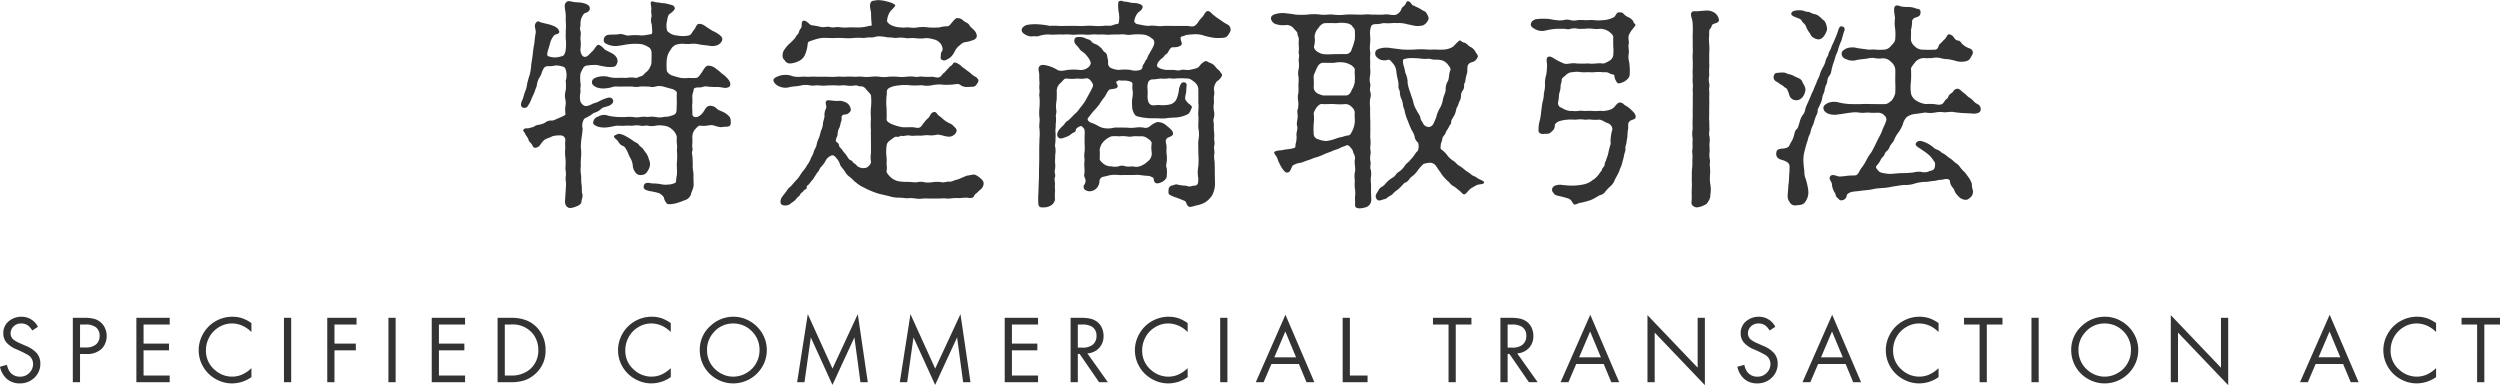
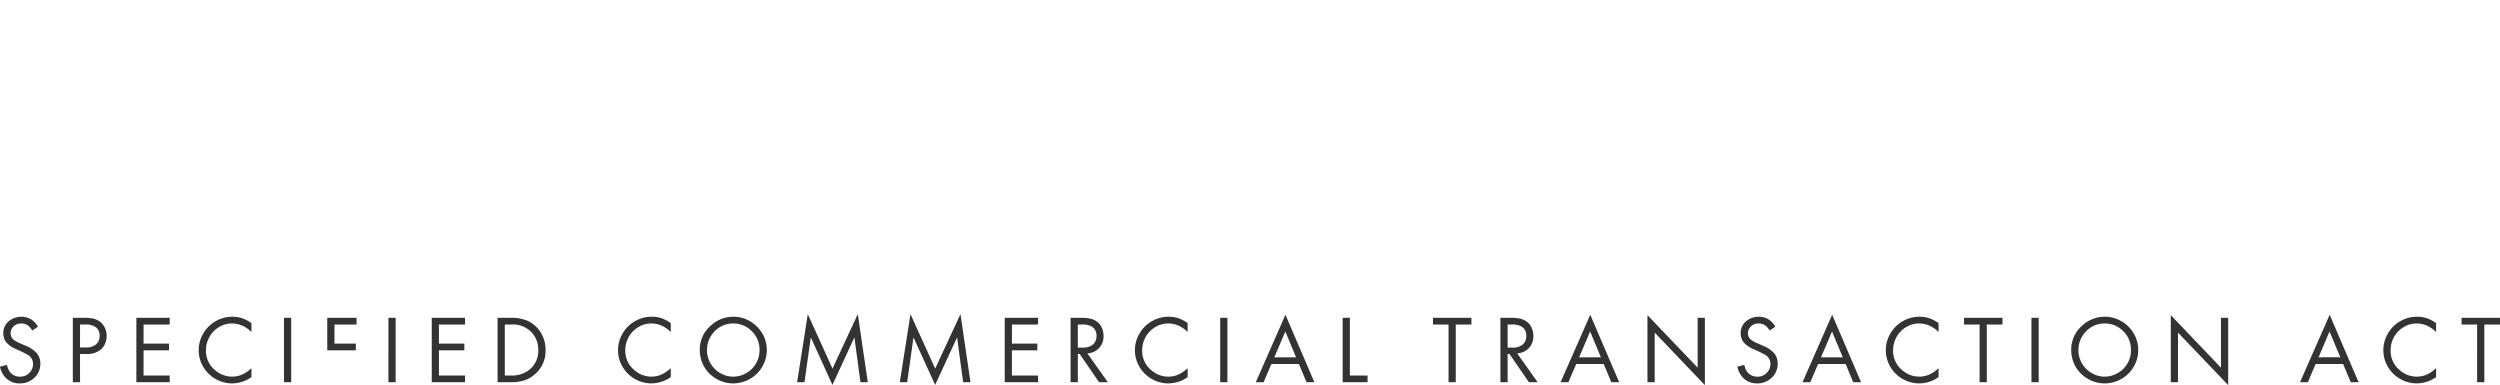
<svg xmlns="http://www.w3.org/2000/svg" width="517.52" height="79.727" viewBox="0 0 517.52 79.727">
  <defs>
    <style>.a{fill:#333;}</style>
  </defs>
  <g transform="translate(-348.602 -199.465)">
-     <path class="a" d="M-146.855-34.408c-.368,0-.828-.46-1.1-.23-.874.736-.184,1.472-.276,2.3a19.616,19.616,0,0,0-.276,2.162,18.347,18.347,0,0,0-.322,2.162c-.092.828-.184,1.334-.322,2.162a11.616,11.616,0,0,1-.322,2.208,15.879,15.879,0,0,0-.552,1.978,5.01,5.01,0,0,1-.414,1.518c-.138.322-.414,1.472-.552,1.7-.552,1.1-.23,1.61.322,1.656a.836.836,0,0,0,.874-.506,5.372,5.372,0,0,0,.644-1.242c.184-.506.552-1.15.736-1.7a6.2,6.2,0,0,1,.368-.966,5.958,5.958,0,0,1,.368-1.472c.092-.23.368-.552.6-1.1a5.689,5.689,0,0,1,.552-1.288,1.188,1.188,0,0,1,.782-.368,4.614,4.614,0,0,0,1.564-.138,4.792,4.792,0,0,1,1.518.23c.552.092.644.6.736,1.012a3.984,3.984,0,0,1-.092,1.932,9.406,9.406,0,0,1,0,1.978,3.8,3.8,0,0,0-.046,2.024,3.119,3.119,0,0,1,0,1.15,5.465,5.465,0,0,0,0,1.748c.046.276-1.1.69-1.426.828-.276.092-1.058.552-1.426.506a2.03,2.03,0,0,0-1.426.46,3.174,3.174,0,0,1-1.058.368c-.46.138-.644.046-1.1.368-.322.23-.552.184-1.1.368-.414.138-.828-.138-1.2.368-.138.23.184.322.414.874.138.322.6.782.69,1.242.046.322.6.644.782,1.1.184.414.368.552.782.46a1.375,1.375,0,0,0,.782-.506,5.1,5.1,0,0,1,.874-1.058c.414-.368,1.15-.46,1.656-.782a5.385,5.385,0,0,1,1.794-.184.936.936,0,0,1,.92,1.058,7.368,7.368,0,0,0,0,1.426,9.432,9.432,0,0,0,0,1.978,9.787,9.787,0,0,1,.046,1.978c-.092.644.184,1.242.046,2.07-.092.6.092,1.1.046,1.932l-.138,2.254c-.046.828-.276,1.7.552,2.208.414.276,1.242,0,1.794-.23s1.012-.506,1.012-1.1c0-.322.368-.966.138-1.564-.138-.414,0-1.1-.138-1.886-.092-.552-.046-1.2-.092-1.886a6.369,6.369,0,0,1-.046-1.932,12.254,12.254,0,0,1,.046-1.886,8.755,8.755,0,0,0-.046-1.886,12.914,12.914,0,0,1,.138-1.978,16.882,16.882,0,0,0,.23-1.978,2.567,2.567,0,0,1,.276-1.932c.138-.23.644-.368,1.15-.69.552-.322.736-.6,1.15-.69a3.349,3.349,0,0,0,1.288-.782c.276-.322,1.058-.414,1.38-.552.736-.23,1.288-.782,1.012-1.334-.322-.644-1.058-.414-1.426-.276a7.553,7.553,0,0,0-1.472.644c-.506.276-1.1.368-1.334.506-.506.276-1.288.6-1.7.368a1.684,1.684,0,0,1-.782-.874,3.937,3.937,0,0,1,0-1.794c.046-.6-.046-.552,0-1.058a2.429,2.429,0,0,0,0-1.012,8.332,8.332,0,0,1,0-1.886,7.485,7.485,0,0,1,.506-1.058,1.074,1.074,0,0,1,1.012-.644,9.632,9.632,0,0,1,1.932-.092,16.776,16.776,0,0,0,2.254.414,8.874,8.874,0,0,0,1.15-.046c.46-.092.552-.276.782-.828a1.38,1.38,0,0,0-.138-1.058,2.343,2.343,0,0,0-.828-.828c-.552-.322-1.518-.736-1.7-.92a3.267,3.267,0,0,0-1.058-.874c-.506-.23-.874.69-1.334,1.2-.644.552-.92,1.058-1.472,1.242-.828.184-1.15-1.012-1.1-1.656a7.421,7.421,0,0,0,0-2.024c-.046-.276.184-1.242,0-1.656-.23-.69.092-.966,0-1.61a3.26,3.26,0,0,1,.736-1.978c.184-.184,1.288-.276,1.2-1.2-.092-.46-.368-.644-.92-.874a5.39,5.39,0,0,0-1.656-.276,7.511,7.511,0,0,1-1.518-.23.849.849,0,0,0-.92.368c-.368.414-.046,1.518,0,2.116.092.69,0,1.058.046,1.794a11.02,11.02,0,0,1,0,1.748c0,.414-.046,1.426,0,1.794a9.922,9.922,0,0,1,0,2.024,2.832,2.832,0,0,1-.276,1.1c-.184.46-.736.46-.966.552a3.867,3.867,0,0,1-2.438-.138c-.23-.092-.23-.506.092-1.518.092-.322.23-.69.368-1.288a4,4,0,0,1,.874-1.564c.23-.184.874-.092,1.012-.644a1.541,1.541,0,0,0-.69-.966,5.3,5.3,0,0,0-1.334-.552Zm21.712,30.82a3.612,3.612,0,0,0,.552-1.2,2.453,2.453,0,0,0-.184-1.288,6,6,0,0,0-.46-1.15c-.184-.276-.552-.69-.736-1.012s-.644-.506-.92-.92c-.322-.46-.69-.414-1.242-.874a11.9,11.9,0,0,0-1.426-.874,3.633,3.633,0,0,0-1.38-.506c-.184-.046-.46.092-.92.322-.138.046-.184.138-.184.184,0,.368.69.69.966,1.2a1.631,1.631,0,0,0,.874.782c.368.138.506.368.736.782.322.552.46,1.058.782,1.656a3.731,3.731,0,0,1,.552,1.748,2.668,2.668,0,0,0,.552,1.334,1.314,1.314,0,0,0,1.288.506A1.37,1.37,0,0,0-125.143-3.588ZM-112.4-29.67a3.055,3.055,0,0,0,1.61-.046,1.8,1.8,0,0,0,1.1-.92c.276-.69-.184-.966-.46-1.242a6.649,6.649,0,0,0-1.518-.874c-.46-.322-1.1-.69-1.472-.966a2.067,2.067,0,0,0-1.15-.46c-.69-.046-.69.644-1.15,1.2-.46.506-.506,1.012-1.1,1.2a6.209,6.209,0,0,1-2.438,0,2.878,2.878,0,0,1-1.38-.414c-.276-.23-.69-.368-.736-.828a4.39,4.39,0,0,1,0-1.564c.138-.46.138-1.334.6-1.656.552-.368,1.058-.874,1.058-1.15a.775.775,0,0,0-.644-.69,13.366,13.366,0,0,0-1.472-.368c-.644,0-1.242-.184-1.656-.184-.368,0-.966-.368-1.15-.092-.184.322.138,1.15.046,1.564-.092.6.138,1.242.046,1.518a2.5,2.5,0,0,0,.046,1.564,10.565,10.565,0,0,1,.092,1.748c0,.322-.414.322-.782.368a7.788,7.788,0,0,1-1.472.184,11.193,11.193,0,0,0-2.484,0c-.644.138-1.288-.414-2.116-.276-.506.138-1.472.046-2.162.138a1.075,1.075,0,0,0-1.012,1.058c0,.506.184.69,1.012,1.012a4.062,4.062,0,0,0,2.162.184c.828-.092,1.518-.276,2.116-.322a11.193,11.193,0,0,1,2.484,0,4.133,4.133,0,0,1,1.38.552,1.244,1.244,0,0,1,.736,1.1c.046.414,0,1.656,0,2.024a1.955,1.955,0,0,1-.322,1.1,2.377,2.377,0,0,1-.828,1.058c-.322.23-.506.69-1.058.828s-.828.414-1.058.322a5.2,5.2,0,0,0-1.886,0c-.644,0-1.518-.046-1.886,0a6.367,6.367,0,0,1-2.116-.276,5.011,5.011,0,0,0-2.162.138c-.782.276-1.012.6-1.012,1.058,0,.414.368.782,1.012,1.058a4.3,4.3,0,0,0,2.162.138c.828-.046,1.2-.414,2.116-.322.46.046.828,0,1.518,0h1.564a3.573,3.573,0,0,0,1.564,0c.506-.046,1.012,0,1.564,0,.644,0,.966.23,1.656,0a3.181,3.181,0,0,1,1.61,0c.6.184,1.15.322,1.84.506.46.138,1.1.506.966,1.012-.046.46,0,1.38,0,1.794l-.046,1.288c0,.552-.046.92-.46,1.2a6.1,6.1,0,0,1-1.1.368c-.414.138-.828.046-1.15.138a3.8,3.8,0,0,1-1.61,0,4.983,4.983,0,0,0-1.656,0,5.581,5.581,0,0,0-1.518,0,4.432,4.432,0,0,1-1.564,0,8.349,8.349,0,0,0-1.518,0c-.368.046-1.242,0-1.518,0a11.14,11.14,0,0,1-2.07-.276,2.349,2.349,0,0,0-1.978.138c-.874.322-1.012.736-1.1,1.15-.138.414.138.644.874.966a4.84,4.84,0,0,0,2.162.138c.69-.046,1.61-.368,2.116-.322a8.349,8.349,0,0,0,1.518,0c.46-.046,1.2.046,1.518,0a4.466,4.466,0,0,1,1.564,0c.552.138,1.012-.092,1.518,0a3.91,3.91,0,0,0,1.656,0,4.677,4.677,0,0,1,1.61,0,2.932,2.932,0,0,1,1.794.782,2.837,2.837,0,0,1,.966,1.564,6.46,6.46,0,0,0,0,1.334,4.615,4.615,0,0,1,0,1.38,12.487,12.487,0,0,1,0,2.622c-.046.782.092,1.7,0,2.576-.184.69-.092,1.472-.322,1.564a3.4,3.4,0,0,1-1.472.368,4.4,4.4,0,0,1-1.38-.046,9.034,9.034,0,0,0-1.978-.184c-.92-.23-1.564-.184-1.7.506-.138.736.46.874,1.15,1.058A18.393,18.393,0,0,1-122.8.828a2.345,2.345,0,0,1,1.1.92,2.41,2.41,0,0,0,.644,1.288c.322.23,1.058.092,1.748-.046a12.672,12.672,0,0,0,1.84-.644,1.9,1.9,0,0,0,1.38-1.242c.092-.552.414-.92.552-1.84l-.046-1.794a4.735,4.735,0,0,0-.092-1.334,6.963,6.963,0,0,1-.046-1.334l-.046-1.334c0-.276-.23-1.012-.046-1.334.138-.322-.092-.874,0-1.426.046-.506,0-1.1,0-1.426a2.612,2.612,0,0,1,.506-1.564c.322-.322.736-.874,1.058-.828a6.27,6.27,0,0,0,2.024-.092,2.092,2.092,0,0,1,1.1.138,7.206,7.206,0,0,0,1.288.276,5.686,5.686,0,0,1,1.15-.092c.46-.092.828-.092.828-.874a2.244,2.244,0,0,0-.184-1.1,4.144,4.144,0,0,0-.92-.828c-.69-.46-1.564-.6-1.794-.966a1.883,1.883,0,0,0-1.61-.552c-.6.184-.69.552-1.1,1.15a2.758,2.758,0,0,1-1.334,1.15c-.782.138-1.012-.276-1.012-.69.046-.6-.092-1.426,0-2.07.046-.414,0-1.012,0-1.426-.046-.552.276-1.058.276-1.518,0-.276.506-.46,1.15-.414.46.046.966-.322,1.7-.184a16.286,16.286,0,0,0,2.116.092c.644,0,1.426.23,1.7.184.368-.046.966-.184.92-.782,0-.414-.23-.874-1.012-1.61-.414-.368-.644-.506-.966-.782a6.381,6.381,0,0,0-.966-.782,2.431,2.431,0,0,0-1.656-.644c-.552,0-1.012.966-1.2,1.242-.46.644-.828,1.242-1.2,1.288a9.4,9.4,0,0,1-1.61,0,6.579,6.579,0,0,1-1.656,0,19.359,19.359,0,0,1-1.932-.552c-.552-.276-.966-.69-.966-1.1a14.792,14.792,0,0,1,0-2.024,5.766,5.766,0,0,1,.23-1.1,3.733,3.733,0,0,1,.6-1.058,2.067,2.067,0,0,1,1.564-1.15,4.769,4.769,0,0,1,1.426-.046,7.626,7.626,0,0,0,1.472-.046,5.7,5.7,0,0,1,1.61.184ZM-60.835-1.978c-.69.092-1.334.552-1.794.46-.506-.046-1.242.276-1.7.092a6.65,6.65,0,0,0-1.656,0,5.413,5.413,0,0,1-1.7.046,3.482,3.482,0,0,0-1.7,0c-.414.046-1.15-.092-1.886-.092a9.231,9.231,0,0,1-1.886-.138,3.605,3.605,0,0,1-1.61-.828c-.276-.276-.92-.92-.828-1.288a4.623,4.623,0,0,0,0-1.38c0-.46.046-.966,0-1.38a8.651,8.651,0,0,1,0-2.438c.046-.552.276-.874,1.058-1.38.46-.368.736-.552,1.012-.506.552.138.736-.276,1.058-.184.552.138.966-.23,1.794-.046.6.092,1.288-.046,1.84,0,.46.046,1.334-.138,1.84-.092a5.123,5.123,0,0,0,1.748-.092c.506-.138,1.656.322,2.208.368a1.728,1.728,0,0,0,1.794-.782c.414-.69-.184-1.058-.46-1.334-.368-.506-.92-.6-1.564-1.012-.414-.23-1.012-.874-1.518-1.2-.368-.23-.46-.828-1.012-.736-.736.092-.736.92-1.288,1.334a4.136,4.136,0,0,0-.736.828c-.322.276-.368.644-.828.966s-.966,0-1.794,0-1.518.046-1.886,0a10.127,10.127,0,0,1-2.116-.6c-.506-.23-1.288-.6-1.15-1.15.046-.46,0-1.518,0-2.07a13.3,13.3,0,0,1,0-2.714c.138-.506-.138-1.058.368-1.472a2.886,2.886,0,0,1,.92-.414,5.9,5.9,0,0,1,1.242-.23,9.292,9.292,0,0,1,2.53,0,17.122,17.122,0,0,0,2.208-.046,5.107,5.107,0,0,0,2.208,0,7.248,7.248,0,0,1,2.3-.092,13.177,13.177,0,0,0,2.346-.092c.552-.092.874-.092,1.2.184a2.135,2.135,0,0,0,1.38.368c.6,0,.782-.046,1.242-.046.46-.046.69-.46.966-.92.276-.506-.046-.69-.184-.874-.23-.322-.552-.276-1.15-.828a6.731,6.731,0,0,0-1.012-.782c-.368-.368-.69-.46-1.012-.782a3.109,3.109,0,0,0-1.334-.828c-.46-.092-.506.46-.828.644-.506.276-.368.368-.782.736-.322.322-.46.552-.736.782-.46.322-.368.506-.782.782-.552.368-1.15,0-1.7,0a11.084,11.084,0,0,1-1.748,0c-.782-.138-1.334.138-1.794,0a7.8,7.8,0,0,0-1.794,0,8.178,8.178,0,0,1-1.84,0,11.661,11.661,0,0,0-1.794,0,6.091,6.091,0,0,1-1.84,0,7.8,7.8,0,0,0-1.794,0,7.754,7.754,0,0,1-1.794,0c-.782-.092-1.15.046-1.84,0a11.66,11.66,0,0,0-1.794,0c-.506.046-1.2-.092-1.794,0a12.267,12.267,0,0,1-1.84,0h-1.794c-.736,0-1.242-.046-1.794,0-.6.046-1.012-.046-1.794,0a4.822,4.822,0,0,1-2.3-.276,4.229,4.229,0,0,0-2.392.138c-.6.23-1.2.506-1.058,1.058A2.041,2.041,0,0,0-97.957-21.3a3.122,3.122,0,0,0,2.392.184c.828-.138,1.518-.138,2.3-.322a4.128,4.128,0,0,1,1.84,0c.6.138,1.242-.092,1.794,0a8.192,8.192,0,0,0,1.84,0c.736,0,1.288-.046,1.84,0,.644.092,1.15-.092,1.886,0a5.437,5.437,0,0,0,1.932,0c.506-.046.782.23,1.1.184a1.277,1.277,0,0,1,1.1.506c.322.414,1.058,1.1,1.1,1.38a11.178,11.178,0,0,1,0,2.484,13.32,13.32,0,0,0,0,2.346,13.308,13.308,0,0,0,0,2.346c-.046.828,0,1.748,0,2.346v2.392a5.812,5.812,0,0,0,0,1.794c.092.368-.46,1.012-.92,1.242a2.172,2.172,0,0,1-1.794-.23c-.23-.092-.276-.414-.736-.644-.368-.184-.368-.6-.736-.644-.276-.046-.6-.552-.874-1.012-.138-.23-.506-.552-.828-1.058-.368-.552-.644-.506-.736-1.1-.046-.552-.736-.506-.644-1.012.046-.46.322-.69.368-1.288a2.77,2.77,0,0,1,.368-1.288c.184-.368.184-.874.368-1.288.23-.552-.138-1.1.368-1.334.276-.138.782-.092.966-.23.368-.276.736-.506.644-1.012a1.949,1.949,0,0,0-.782-1.242,3.717,3.717,0,0,0-1.426-.46c-.92.138-2.346-.184-2.622-.092-.736.322-.046,1.058-.276,1.656a2.855,2.855,0,0,0-.322,1.61c0,.414-.322,1.2-.322,1.518a3.57,3.57,0,0,1-.414,1.518,11.262,11.262,0,0,1-.414,1.472,5.352,5.352,0,0,0-.506,1.518c-.092.46-.506.966-.6,1.472-.23.69-.506,1.012-.644,1.426a4.485,4.485,0,0,1-.69,1.2,5.552,5.552,0,0,1-.736,1.1,8.555,8.555,0,0,0-.782,1.1,5.127,5.127,0,0,1-.828,1.012l-.874,1.012c-.414.46-.6.46-.92.966-.092.184-.69.92-1.1,1.472-.414.69-.322,1.38-.046,1.518a1.418,1.418,0,0,0,.966.184,1.815,1.815,0,0,0,1.1-.552,3.085,3.085,0,0,0,1.012-.874c.276-.368.6-.46.782-.874.138-.322.506-.414.69-.736.23-.322.736-.322.644-.736-.092-.322.322-.368.6-.782a5.783,5.783,0,0,1,.6-.736l.552-.828a5.585,5.585,0,0,1,.644-.92c.184-.184.276-.69.69-1.058a5.794,5.794,0,0,0,.92-1.334,2.341,2.341,0,0,1,1.15-.92c.46-.138.782.322,1.058.644a3.417,3.417,0,0,1,.69,1.242c.046.276.414.644.644.966.46.552.6,1.058,1.242,1.518.552.368.966.966,1.426,1.242A6.011,6.011,0,0,0-80.339-.322,16.891,16.891,0,0,0-78.683.46a15.908,15.908,0,0,0,1.748.6c.552.092,1.15.276,1.84.414a5.935,5.935,0,0,0,1.84.322,12.863,12.863,0,0,1,1.84.138,6.174,6.174,0,0,1,1.84.046,5.234,5.234,0,0,0,1.472,0c.69-.046.92,0,1.518,0h1.472c.506,0,1.1-.046,1.472-.046a5.26,5.26,0,0,0,1.472,0A7.879,7.879,0,0,1-60.7,1.886c.552,0,1.1-.092,1.518-.092.46,0,1.058.23,1.518-.092.184-.138.23-.506.552-.736.506-.368.69-.69.874-.782a1.724,1.724,0,0,0,.644-.874,1.128,1.128,0,0,0-.138-1.1,4.649,4.649,0,0,0-1.518-1.15c-.552-.138-1.058.138-1.748.184ZM-95.381-30.36a6.086,6.086,0,0,0-1.242,1.334,2.162,2.162,0,0,0-.506,1.472c0,.644.322.69.552,1.1a1.237,1.237,0,0,0,1.15.46,4.86,4.86,0,0,0,1.794-.552,2.571,2.571,0,0,0,1.2-1.38,7.508,7.508,0,0,0,.506-2.116c0-.506.46-.552,1.288-.828a6.883,6.883,0,0,1,2.07-.414c.414,0,1.472.046,2.07.046a14.842,14.842,0,0,1,2.024,0,12.267,12.267,0,0,0,1.84,0,11.98,11.98,0,0,1,1.84-.046c.552.092,1.288-.138,1.84-.092.644.092,1.058-.23,1.794-.23a11.026,11.026,0,0,1,1.84.23c.782-.046,1.38.184,1.84.092a6.209,6.209,0,0,1,1.84.046c.46.092,1.058-.046,1.794,0a8.657,8.657,0,0,0,2.438,0,5.412,5.412,0,0,1,1.426.23,2.418,2.418,0,0,1,1.2.552,2.053,2.053,0,0,1,.782,1.656c0,.184-.368.414-.368,1.058,0,.322-.184.782.23,1.012.552.276.828.046,1.564-.368a3.66,3.66,0,0,0,1.1-1.426,3.318,3.318,0,0,1,.874-1.1c.506-.414.69-.69,1.334-.782a7.258,7.258,0,0,0,1.426-.368c.23-.046.92-.276.92-.966a1.873,1.873,0,0,0-.414-.966c-.414-.506-.782-.644-1.15-1.242-.23-.46-1.012-.6-1.334-1.012a1.638,1.638,0,0,0-1.058-.414c-.506-.092-1.1.874-1.472,1.242a.965.965,0,0,1-.966.46,6.653,6.653,0,0,0-1.38.23,18.421,18.421,0,0,1-2.254,0,7.379,7.379,0,0,0-2.254,0,5.229,5.229,0,0,1-1.7,0c-.782-.046-1.058.092-1.7,0a5.169,5.169,0,0,1-1.932-.414c-.46-.23-1.012-.644-.966-1.012a4.15,4.15,0,0,1,.69-1.932,14.056,14.056,0,0,0,1.012-1.1c0-.368-.782-.69-1.748-.92a7.332,7.332,0,0,0-2.07-.276c-.552.184-.966,0-1.242.46-.368.644-.046,1.472.046,2.162a22.478,22.478,0,0,0,.138,2.484c.046.276-.322.138-1.1.368a8.438,8.438,0,0,1-2.024.184c-.46,0-1.2-.046-1.748,0a9.437,9.437,0,0,1-1.748-.046c-.69-.138-1.288.184-2.024-.046-.644-.184-1.242.184-2.024-.046a15.867,15.867,0,0,0-1.794-.322c-.46-.092-1.058-1.1-1.7-.92-.552.138-.138,1.2-.552,1.61-.322.322-.414,1.1-.6,1.2-.276.138-.414.644-.69.92ZM-31.487-8.142a3.186,3.186,0,0,1,.92-1.794,4.294,4.294,0,0,1,1.518-.966,8.451,8.451,0,0,1,1.564,0,8.259,8.259,0,0,1,1.518,0,3.583,3.583,0,0,0,1.426,0c.368-.046,1.15,0,1.426,0a2.032,2.032,0,0,1,1.564.46c.414.23.828.6.828,1.012a5.831,5.831,0,0,0,0,1.794A2.02,2.02,0,0,1-21.551-5.7a4.529,4.529,0,0,1-1.656,1.012,2.663,2.663,0,0,1-1.472,0,5.257,5.257,0,0,1-1.472,0,1.9,1.9,0,0,0-1.426,0,3.157,3.157,0,0,1-1.472,0,2.408,2.408,0,0,1-1.61-.506c-.6-.506-.828-.736-.828-1.058A12.9,12.9,0,0,0-31.487-8.142ZM-18.1-33.764a6.977,6.977,0,0,1-1.7,0,6.6,6.6,0,0,0-1.656,0,10.571,10.571,0,0,1-1.932-.322c-.69,0-1.012-.506-.92-.782a3.5,3.5,0,0,1,.736-1.61c.322-.322.782-.46.966-1.1.138-.506-.69-.874-1.7-.92-.874,0-1.2-.276-2.024-.276-.184,0-.966-.46-1.288.092a7.238,7.238,0,0,0,.092,2.208,5.282,5.282,0,0,1-.046,2.162c-.138.23-.46.092-1.242.414-.6.23-1.334,0-1.978.138a12.888,12.888,0,0,1-1.886,0,12.9,12.9,0,0,0-1.886,0c-.874.046-1.426,0-1.84,0H-38.2c-.69,0-1.38.046-1.794,0a11.674,11.674,0,0,0-1.794,0,16.686,16.686,0,0,0-2.346-.322,9.221,9.221,0,0,0-2.484.138c-.6.23-1.012.6-1.012,1.058s.46.828,1.012,1.058a2.122,2.122,0,0,0,1.242.23c.414-.092.782.092,1.242-.046a5.778,5.778,0,0,1,2.346-.322c.552.046,1.1,0,1.426,0a13.5,13.5,0,0,1,1.38,0,7.231,7.231,0,0,1,1.426,0,7.368,7.368,0,0,0,1.426,0c.6,0,.782-.046,1.426,0a7.346,7.346,0,0,0,1.426,0,7.368,7.368,0,0,1,1.426,0c.414,0,1.012-.046,1.426,0a7.38,7.38,0,0,0,1.426,0c.46,0,1.012-.046,1.426,0a4.8,4.8,0,0,1,1.426,0,3.71,3.71,0,0,0,1.426,0,11.57,11.57,0,0,1,2.208,0,3.109,3.109,0,0,1,1.794.782c.6.322.6.828.46,1.38a8.791,8.791,0,0,1-.782,1.472c-.23.552-.414.644-.506.966-.138.6-.414.644-.506.92-.184.46-.414.644-.506.92s-.046.69-.506.874a3.528,3.528,0,0,1-2.07,0,10.186,10.186,0,0,0-2.392,0,4.19,4.19,0,0,1-1.748-.46,1.135,1.135,0,0,1-.46-1.15,4.148,4.148,0,0,0-.184-1.1,1.123,1.123,0,0,0-.46-.92c-.46-.276-.46-.6-.736-.828a4.968,4.968,0,0,0-.92-.736c-.368-.184-.874-.276-1.15-.69s-1.012-.506-1.242-.644a2.42,2.42,0,0,0-1.2-.276c-.46,0-.69-.046-.966.276a.967.967,0,0,0,.046,1.1c.138.276.552.552.966,1.2.184.322,1.012.69,1.288,1.15a4.69,4.69,0,0,1,.828,1.2c.184.414.23.782-.368,1.334a2.444,2.444,0,0,1-1.84.552,10.629,10.629,0,0,0-2.438,0c-.874.138-1.564.322-2.116,0a7.652,7.652,0,0,0-1.84-.828c-.69-.184-1.564-.414-1.932.138-.322.46,0,1.15,0,1.61,0,.322,0,1.15.046,1.564.046.46-.092,1.012,0,1.564.092.736-.138.966,0,1.518a11.662,11.662,0,0,1,0,2.208,11.213,11.213,0,0,0,0,2.162c.138.506-.138,1.518,0,2.208a11.133,11.133,0,0,1,0,2.162c0,.552-.046,1.38-.046,2.208V-5.98l-.046,2.162c0,.874,0,1.518-.046,2.208l-.092,2.622a14.815,14.815,0,0,0,0,2.07c.092.782.552.736,1.058.736A2.942,2.942,0,0,0-41.561,3.4a1.728,1.728,0,0,0,.828-1.288,8.35,8.35,0,0,1,0-1.518c.046-.322-.092-1.1,0-1.564.046-.414-.23-.966,0-1.518.184-.322-.23-1.1,0-1.564a5.546,5.546,0,0,0,0-1.518l.046-1.564a4.464,4.464,0,0,0,0-1.564c-.138-.368.092-.874.046-1.518a9.4,9.4,0,0,0,0-1.61c-.046-.644.092-.782.046-1.564a6.047,6.047,0,0,0,.046-1.564c-.092-.368.23-.874.046-1.61a6.082,6.082,0,0,1,.092-1.748c.046-.368.046-1.15.046-1.748a2.113,2.113,0,0,1,.736-1.84c.414-.322.782-1.012,1.2-.966a9.832,9.832,0,0,0,2.346,0,6.284,6.284,0,0,0,1.61,0c.552-.23,1.012.276,1.288.644.23.368.46.69.23,1.15-.138.276-.368.782-.644,1.242l-.874,1.61a12.28,12.28,0,0,1-1.1,1.472,5.215,5.215,0,0,1-1.2,1.334,15.809,15.809,0,0,1-1.242,1.242,1.755,1.755,0,0,0-.736.69c-.23.322-.6.6-.828.874-.69.69-.874,1.426-.552,1.84.46.552.874.276,1.84-.046a3.424,3.424,0,0,0,1.012-.644c.368-.276.782-.276.828-.644a.765.765,0,0,1,.46-.644c.23-.138.506-.322.644-.276.276.046.6.506.69.644a4.524,4.524,0,0,1,.046,1.38v1.656a9.4,9.4,0,0,1,0,1.61,4.9,4.9,0,0,0,0,1.656,9.552,9.552,0,0,0-.046,1.61,5.687,5.687,0,0,1-.046,1.61c-.046.46.69,1.058,0,2.024-.138.184-.368,1.058.874,1.288A1.97,1.97,0,0,0-32.361.046a2.151,2.151,0,0,0,.828-1.656.989.989,0,0,1,.782-.92c.368-.046,1.242-.322,1.7-.368a7.593,7.593,0,0,1,1.472,0c.414.046.828,0,1.426,0h1.472c.644,0,1.012-.046,1.472,0a16.087,16.087,0,0,0,1.7.184c.6,0,.736.276,1.012.322.322.046.046.828.6,1.15.276.184.874.046,1.518-.322.276-.184.828-.644.782-1.2a8.349,8.349,0,0,0,0-1.518c-.276-.6,0-1.058,0-1.518a5.868,5.868,0,0,0-.046-1.518c-.046-.644,0-.966,0-1.472,0-.552-.368-1.058,0-1.61.276-.414,1.472-.414,1.334-1.2-.046-.46-.69-1.012-1.288-1.472a2.743,2.743,0,0,0-1.978-.782,4.372,4.372,0,0,0-1.518.874,1.377,1.377,0,0,1-1.288.276,5.551,5.551,0,0,0-1.748,0,7.175,7.175,0,0,1-1.748,0c-.874,0-1.886-.046-2.576,0a4.874,4.874,0,0,1-2.576,0c-.644-.23-1.334-.69-1.7-.828-.736-.23-.966-.368-1.15-.644-.092-.138-.184-.46.046-.6.23-.276.782-1.012,1.058-1.334a13.194,13.194,0,0,0,1.2-1.38A14.447,14.447,0,0,1-30.521-19c.322-.368.6-1.242,1.058-1.564.23-.184,1.7-.046,1.7-.69a.619.619,0,0,0-.092-.368c-.138-.322-.23-.46-.23-.506s.092-.138.46-.322c.23-.138.46.092,1.1,0A3.674,3.674,0,0,1-25-22.172c.552.184.138,1.058.322,1.656a4.844,4.844,0,0,1-.046,1.656,6.985,6.985,0,0,0-.046,1.656,2.963,2.963,0,0,0,.46,1.656c.138.276.322.506,1.012.6a7.206,7.206,0,0,0,1.38.23c.828.138,2.024.046,2.576.092a8.091,8.091,0,0,0,1.518,0c.828-.138,1.7-.138,2.3-.184a6.271,6.271,0,0,0,2.116-.6c.644-.23.736-.966.966-1.334.184-.414-.322-.69-.6-.92a2.748,2.748,0,0,1-.69-.828c-.23-.506.23-1.334.184-2.208,0-.6.322-1.288-.506-1.38-.552-.046-.782.506-1.012,1.38a6.789,6.789,0,0,1-.506,2.07,2,2,0,0,1-1.472,1.15,6.656,6.656,0,0,1-2.116.092c-.874-.046-1.7.414-2.208-.552a3.6,3.6,0,0,1-.184-1.656,12.053,12.053,0,0,0-.046-1.288,2.984,2.984,0,0,1,.23-1.38,1.034,1.034,0,0,1,1.012-.414c.322-.046.92-.092,1.426-.184a7.8,7.8,0,0,0,1.472,0c.46-.138,1.15.092,1.518,0a16.56,16.56,0,0,1,2.622,0c.552,0,.874.276,1.518.782a1.941,1.941,0,0,1,.736,1.518v2.76c.138.966-.092,1.932,0,2.576s-.046,1.794,0,2.622a6.287,6.287,0,0,1,0,2.622c-.046.69,0,1.7,0,2.622a16.56,16.56,0,0,1,0,2.622,6.87,6.87,0,0,0,0,2.576c-.046.828,0,.966-.276,1.288-.322.276-.552.092-1.288.322-.506.138-.782-.138-1.2-.138A7.1,7.1,0,0,1-15.2-.874c-.6-.184-.828.046-1.242.138a.9.9,0,0,0-.782.92c-.046.736-.046.874.368,1.1a10.772,10.772,0,0,0,1.38.552c.414.138.92.368,1.518.6.506.23.322.736.874,1.2.322.23,1.15-.138,1.84-.276A5.346,5.346,0,0,0-9.5,2.668,4.973,4.973,0,0,0-8.165,1.242,5.613,5.613,0,0,0-7.613-.874L-7.659-3.4c0-.874,0-1.7-.046-2.392a4.329,4.329,0,0,1-.046-1.518c.092-.552-.138-1.058-.046-1.472a3.182,3.182,0,0,0,0-1.472,8.212,8.212,0,0,0,0-1.518,8,8,0,0,1-.046-1.472c0-.506-.23-.828,0-1.518a3.141,3.141,0,0,0,0-1.472,3.941,3.941,0,0,1,0-1.472c.046-.276-.046-1.15,0-1.472a2.93,2.93,0,0,0,0-1.426,2.671,2.671,0,0,1,.644-1.7,2.622,2.622,0,0,0,1.012-1.1c.138-.368-.138-.46-.368-.874-.23-.368-.552-.46-.966-1.012a2.253,2.253,0,0,0-1.15-.828c-.368-.092-.6-.46-1.012-.322a3.372,3.372,0,0,0-1.2,1.058c-.23.414-1.2.552-2.024.736-.506.092-1.288-.138-1.7,0-.736.23-1.058,0-1.748,0h-1.2a3.8,3.8,0,0,1-1.794-.506c-.23-.092-.414-.46-.046-1.058a3.854,3.854,0,0,1,.966-.966c.322-.276.414-.6.782-.782s.644-1.38,1.288-1.38a3.779,3.779,0,0,0,1.058-.092c.46-.138.966-.368.782-.874-.23-.69-.322-1.15-.046-1.242a5.907,5.907,0,0,0,.966-.322,11.536,11.536,0,0,1,1.426-.138,5.411,5.411,0,0,1,2.346.276,13.5,13.5,0,0,0,2.208.46,11.9,11.9,0,0,0,1.886-.046c.6-.138.782-.368,1.288-1.288a1.222,1.222,0,0,0-.46-1.38,10.331,10.331,0,0,1-1.61-1.012,14.455,14.455,0,0,1-1.518-1.1c-.368-.322-.644-.736-1.058-.736-.552.046-.736.782-1.15,1.242a9.368,9.368,0,0,0-.69.782,3.05,3.05,0,0,1-.92,1.058c-.6.23-1.012,0-1.564,0Zm46.92,4.6a5.038,5.038,0,0,0-2.484.138c-.69.276-.782.506-.782,1.058,0,.276.138.6.782,1.058a2.432,2.432,0,0,0,1.794.184c.414-.184.69.276,1.1.736a2.922,2.922,0,0,1,.69,1.61,11.569,11.569,0,0,0,.23,1.426,6.061,6.061,0,0,1,.23,1.472c-.138.552.276,1.15.276,1.38a3.287,3.287,0,0,0,.276,1.38,3.316,3.316,0,0,1,.368,1.38c0,.276.368,1.012.368,1.334a10.582,10.582,0,0,0,.644,1.932A19.653,19.653,0,0,0,33.1-12.19a5.213,5.213,0,0,1,.6,1.242,1.875,1.875,0,0,0,.6,1.242c.414.322.23,1.7,0,1.886-.322.23-.368.414-.736.92a8.05,8.05,0,0,1-.736.874c-.506.644-.782.644-1.2,1.288a4.23,4.23,0,0,1-1.2,1.2c-.6.322-.644.874-1.288,1.2a5.023,5.023,0,0,0-1.334,1.1,3.919,3.919,0,0,1-.782.736A1.616,1.616,0,0,0,26.2.322c-.506.828-.736,1.1-.368,1.748.46.6.92.184,1.748,0,.414-.092.644-.506.966-.6A2.565,2.565,0,0,0,29.279.92c.368-.46.828-.6,1.38-1.2.644-.552.644-.874,1.242-1.1.552-.23.782-.92,1.242-1.2a5.173,5.173,0,0,0,1.2-1.242A7.945,7.945,0,0,1,35.581-5.2a6.133,6.133,0,0,1,1.2-.23,1.5,1.5,0,0,1,1.334.644c.276.368.414.644.874,1.242a7.254,7.254,0,0,0,.92,1.242,9.133,9.133,0,0,0,.966.92,2.523,2.523,0,0,0,1.012.874c.368.23.736.6,1.058.828.46.322.736.874,1.1.782s.874-.966,1.426-1.288l1.058-.6c.414-.23,1.564-.138,1.564-.552s-.966-.552-1.518-1.012c-.69-.46-.874-.322-1.334-.828A10.465,10.465,0,0,1,44.045-4a7.23,7.23,0,0,0-1.2-.874c-.368-.184-.644-.69-1.15-.966a4.824,4.824,0,0,1-1.1-.966,5.776,5.776,0,0,0-1.288-1.334c-.322-.184-.23-.368-.184-1.012.046-.46.276-.69.322-1.242,0-.368.6-.874.69-1.242.092-.322.6-1.012.69-1.242.092-.368.46-.46.46-1.012,0-.414.23-.6.46-1.058a3.16,3.16,0,0,0,.46-1.058c.138-.322.046-.552.368-1.058.184-.322.276-.828.414-1.058a2.412,2.412,0,0,0,.322-1.1,1.709,1.709,0,0,1,.322-1.1,1.608,1.608,0,0,0,.322-1.058c-.046-.506.23-.552.276-1.15a7.936,7.936,0,0,1,.23-1.1c.368-.874-.092-1.748.506-2.3.276-.276.506-.23,1.1-.506a1.894,1.894,0,0,0,.736-.966c.092-.23-.368-.736-.46-.92a2.325,2.325,0,0,0-1.1-1.1c-.368-.138-.828-.828-1.288-.874-.506-.092-.782-.644-1.058-.368a13.126,13.126,0,0,0-1.15,1.15,3.89,3.89,0,0,1-1.886.644,11.524,11.524,0,0,1-1.794,0c-.828,0-1.1.046-1.748,0a16.028,16.028,0,0,0-2.576,0,24.056,24.056,0,0,1-2.576,0Zm2.714,3.91a3.1,3.1,0,0,1-.23-1.426c0-.276,1.242-.46,2.116-.414.414,0,.874.046,1.518.092a5.267,5.267,0,0,0,1.472.046c.6-.046.782.184,1.472.184a5.329,5.329,0,0,1,1.472.138,2.457,2.457,0,0,1,1.242.874c.276.414.69.782.506,1.2-.322.644-.23,1.748-.506,2.208a3.275,3.275,0,0,0-.46,1.886c-.046.6-.506,1.426-.552,1.886a5.437,5.437,0,0,1-.644,1.84A6.164,6.164,0,0,0,38.2-14.9c-.184.506-.322.782-.552,1.288a1.182,1.182,0,0,1-1.058.782,1.4,1.4,0,0,1-1.058-.6c-.276-.6-.552-.782-.6-1.15-.046-.644-.552-1.1-.828-1.748a5.142,5.142,0,0,1-.69-1.748c-.092-.46-.46-1.334-.6-1.886a9.138,9.138,0,0,1-.552-1.932,4.606,4.606,0,0,0-.46-2.116Zm2.3-8.51a4.67,4.67,0,0,0,1.564-.092,2.108,2.108,0,0,0,1.1-1.1c.184-.368.138-.552-.138-1.1-.276-.506-.322-.644-.92-.874a10.171,10.171,0,0,0-1.1-.644c-.552-.184-.6-.368-.782-.368-.552-.092-.506-.736-1.15-.92-.414-.092-.414.414-.69.736-.276.368-.46.414-.69.69a1.964,1.964,0,0,1-1.1,1.334c-.782.276-1.656-.184-2.622,0-.69.046-1.656,0-2.622,0-.92-.138-1.748.092-2.576,0-.736,0-1.794-.046-2.668,0a9.964,9.964,0,0,1-2.622,0c-.828-.092-1.748.138-2.622,0a9.991,9.991,0,0,0-2.622,0,16.043,16.043,0,0,1-2.576,0c-.874-.184-1.38-.184-1.978-.276a5.24,5.24,0,0,0-2.024.138c-.874.23-1.1.644-1.012,1.058a1.474,1.474,0,0,0,1.012,1.058,4.857,4.857,0,0,0,2.116.184,1.9,1.9,0,0,1,1.7.874c.092.138.644.506.644.92.046.552.276.69.276,1.012s-.046,1.2,0,1.564c.092.644-.092,1.334,0,1.564.184.46-.092,1.1,0,1.656a4.851,4.851,0,0,1-.046,1.61,3.717,3.717,0,0,0,0,1.61,9.144,9.144,0,0,1-.046,1.61,9.949,9.949,0,0,1,0,1.656,3.84,3.84,0,0,0-.046,1.61,4.74,4.74,0,0,1-.046,1.656c-.23.46-.046.966-.046,1.61,0,.6-.322,1.472-.092,2.024.138.6-.276,1.472-.138,1.978a4.958,4.958,0,0,1-.184,1.61c-.092.506,0,.828-.276.874a7.334,7.334,0,0,1-1.38.276A8.255,8.255,0,0,0,6.1-8a3.212,3.212,0,0,0-1.38.276c-.23.23.092.6.368.966.23.322.368,1.058.644,1.472a6.709,6.709,0,0,0,.782,1.334c.276.276.414.552.782.552.736.046.874-1.1,1.2-1.472a4,4,0,0,1,1.61-.552c.322-.046.966-.368,1.61-.552.368-.092.966-.414,1.7-.6a9.693,9.693,0,0,0,1.61-.644c.414-.184,1.15-.414,1.656-.644.506-.276.874-.23,1.61-.644.322-.184.874-.322,1.242-.506.46-.23.828.322,1.2.782.23.276.23.69.414,1.012a1.711,1.711,0,0,1,.184,1.2c-.138.69.23,1.978,0,2.576a4.926,4.926,0,0,0,0,1.656,9.953,9.953,0,0,0,0,1.656,4.972,4.972,0,0,1,.046,1.656c-.046.644.046,1.1,0,1.7-.046.644.368.782,1.012.782a4.478,4.478,0,0,0,1.472-.322,1.63,1.63,0,0,0,.874-1.472c0-.6-.046-1.15-.046-1.564V-.828A14.317,14.317,0,0,1,24.633-2.3a4.016,4.016,0,0,0,0-1.656c-.23-.644.046-1.2-.046-1.61a3.91,3.91,0,0,1,0-1.656c.092-.506-.138-1.2-.046-1.61a6.647,6.647,0,0,0,0-1.656c-.046-.276,0-.966,0-1.61v-1.656c0-.322-.046-1.1-.046-1.61v-1.61a6.6,6.6,0,0,1,0-1.656,2.413,2.413,0,0,0,0-1.61c-.138-.644.184-1.1,0-1.656a3.773,3.773,0,0,1,0-1.61,6.647,6.647,0,0,0,0-1.656c0-.736.046-1.15,0-1.61-.046-.736.092-1.334,0-1.656a6.977,6.977,0,0,1,0-1.7,10.813,10.813,0,0,0,0-1.748,4.069,4.069,0,0,1,.23-1.84c.184-.368.644-.414,1.012-.414a5.113,5.113,0,0,0,1.334-.184c.414-.046,1.242.046,1.7,0,.552-.092,1.334,0,1.7-.046a6.187,6.187,0,0,1,1.61.23ZM21.321-15.824c-.092.506.046,1.334,0,2.024a5.229,5.229,0,0,1-.46,1.656c-.368.782-.552,1.058-.92,1.058a5.473,5.473,0,0,0-1.242.322,5.473,5.473,0,0,0-1.242.322,8.159,8.159,0,0,1-2.024.506,4.7,4.7,0,0,1-1.7-.368,1.155,1.155,0,0,1-.92-1.2,13.473,13.473,0,0,1,0-1.932,9.23,9.23,0,0,0,0-2.254,4.017,4.017,0,0,1,.644-1.242c.506-.6.874-.736,1.288-.644.552.046,1.748-.046,2.346,0a12.732,12.732,0,0,0,2.3,0,1.768,1.768,0,0,1,1.288.6A1.7,1.7,0,0,1,21.321-15.824Zm-6.578-3.542a4.633,4.633,0,0,1-1.288-.506,1.665,1.665,0,0,1-.644-1.058,14.085,14.085,0,0,0,0-1.978A1.9,1.9,0,0,1,13-23.966c.23-.506.276-.69.46-1.058.276-.6.69-1.1,1.288-1.1s1.84.046,2.346,0a5.506,5.506,0,0,1,2.3,0,4.542,4.542,0,0,1,1.288.552c.184.184.736.506.644,1.058-.092.46.092,1.334,0,1.978a2.436,2.436,0,0,1-.184,1.058c-.092.506-.322.644-.46,1.012-.322.874-.828,1.15-1.288,1.1Zm2.346-8.556a13.217,13.217,0,0,1-2.346,0,3.515,3.515,0,0,1-1.242-.552c-.368-.184-.736-.828-.6-1.1A4.827,4.827,0,0,0,13-31.556a2.933,2.933,0,0,1,.828-1.794,2.067,2.067,0,0,1,1.15-.966,22.369,22.369,0,0,1,2.484,0,6.49,6.49,0,0,1,2.116,0,1.938,1.938,0,0,1,1.15.506c.276.506.6.552.6,1.012a12.284,12.284,0,0,1,0,1.84,11.241,11.241,0,0,1-.644,2.024,1.242,1.242,0,0,1-1.288,1.012Zm47.426-5.244c.552,0,.828.23,1.518,0a3.183,3.183,0,0,1,1.472,0c.69.046,1.2,0,1.472,0a6.284,6.284,0,0,1,1.61,0,5.889,5.889,0,0,0,1.564,0,3.421,3.421,0,0,1,1.748.552c.506.368.92.828.92,1.058v1.978a9.431,9.431,0,0,1,0,1.978,1.7,1.7,0,0,1-.782,1.058c-.6.322-1.058.644-1.518.552-.69-.138-2.07.184-2.76,0a24.819,24.819,0,0,1-2.622,0c-.966-.184-1.84.276-2.576,0-.414-.184-1.2-.552-1.518-.736-.6-.368-1.2-.828-1.656-.644-.644.276-.184,1.242-.276,2.024a9.372,9.372,0,0,1-.184,1.794,5.44,5.44,0,0,0-.23,1.886,6.189,6.189,0,0,1-.23,1.84,6.471,6.471,0,0,1-.276,1.84c-.138.644-.184,1.38-.276,1.84a13.321,13.321,0,0,1-.276,1.886,6.538,6.538,0,0,0-.276,1.932c-.138.828.644,1.012,1.15.92.322-.046.966.092,1.334-.276.414-.368.874-.69.874-1.38,0-.552.6-.828.92-.966a7.784,7.784,0,0,1,1.748-.322c.6-.046,1.15,0,1.748,0a5.263,5.263,0,0,1,1.7,0c.23.046.92-.092,1.518,0a8.773,8.773,0,0,0,1.564,0c.644.046,1.1.506,1.794.736.644.23,1.1.966.874,1.472A9.033,9.033,0,0,0,74.267-9.8c.092.552-.092.736-.184,1.2a10.726,10.726,0,0,0-.276,1.15,5.646,5.646,0,0,1-.368,1.15c-.138.6-.368.736-.368,1.1-.046.644-.46.736-.552,1.1-.092.414-.368.552-.6.966a4.937,4.937,0,0,1-.69.782c-.368.414-.552.368-.782.6a4.323,4.323,0,0,1-1.886.828,11.8,11.8,0,0,1-2.3.23,22.775,22.775,0,0,1-2.346-.184c-1.058,0-1.656.322-1.748.92-.046.506.184.6.46,1.012.23.276.874.368,1.426.506a14.764,14.764,0,0,1,1.61.46c.6.322.69.874.966,1.1.368.322.828-.23,1.518-.276a12.908,12.908,0,0,0,1.426-.368,4.65,4.65,0,0,0,1.334-.552c.414-.184.874-.552,1.2-.644A1.883,1.883,0,0,0,73.255.46a10.043,10.043,0,0,1,.966-1.012,3,3,0,0,0,.874-1.2c.184-.46.506-.966.736-1.426.276-.506.322-.874.506-1.242A5.236,5.236,0,0,0,76.751-5.7a10.461,10.461,0,0,0,.322-1.288c0-.276.368-1.012.276-1.334-.092-.368.23-1.1.23-1.334.046-.644.184-.874.184-1.38a9.924,9.924,0,0,1,.138-1.38c.092-.368-.092-1.012.138-1.38.506-.782,1.518-.368,1.426-1.288a1.431,1.431,0,0,0-.414-.782,9.549,9.549,0,0,0-.966-.92c-.414-.368-.874-.506-1.1-.782a1.147,1.147,0,0,0-.92-.322c-.368.046-.828.736-1.1,1.012a2.254,2.254,0,0,1-.92.506,6.754,6.754,0,0,1-1.334.23c-.736-.092-1.288.046-1.932,0a13.266,13.266,0,0,0-1.932,0,4.938,4.938,0,0,0-1.426,0c-.414.092-.92-.046-1.426,0a3.756,3.756,0,0,1-1.794-.644,1.015,1.015,0,0,1-.782-1.242c.184-.6.092-1.288.276-1.932a3.991,3.991,0,0,0,.23-1.288c0-.552.23-.782.23-1.288s.552-.69.92-1.1a2.006,2.006,0,0,1,1.426-.552,4.677,4.677,0,0,1,1.61,0,8.876,8.876,0,0,0,1.564,0,7.316,7.316,0,0,0,1.426,0,6.913,6.913,0,0,1,1.38,0c.506.092,1.012-.138,1.61.276.46.276,1.058.138.966.506a2.89,2.89,0,0,0,.644,1.472c.184.23,1.15-.138,1.518-.368.6-.414,1.012-.828,1.012-1.426a12.288,12.288,0,0,0-.092-2.438,4.374,4.374,0,0,1-.092-1.932c.092-.69-.184-1.288,0-1.978.092-.414-.184-.966,0-1.748a5.2,5.2,0,0,1,.828-1.334l.506-.644c.23-.276-.368-.506-.368-.782-.046-.322-.644-.782-.92-.92a2.7,2.7,0,0,1-1.1-.736c-.276-.322-.506-.322-.92-.322-.6-.046-.644.6-1.058.966a5.256,5.256,0,0,1-2.208.644,9.476,9.476,0,0,1-1.978,0c-.69-.092-1.242.046-1.932,0a7.761,7.761,0,0,0-1.472,0,3.182,3.182,0,0,1-1.472,0,2.44,2.44,0,0,0-1.426,0,5.029,5.029,0,0,1-1.472,0c-.736-.046-1.288-.276-2.116-.276a10.7,10.7,0,0,0-2.162.092c-.782.276-.966.644-1.012,1.058-.092.414.46.782,1.012,1.058a2.937,2.937,0,0,0,2.162.184,14.581,14.581,0,0,1,2.116-.322ZM92.3-36.8c-.6.046-.874-.092-1.15.138-.552.46.046,1.334.092,2.162a17.214,17.214,0,0,1,.046,2.116c-.046.828,0,1.61,0,2.116-.046.6.046,1.38,0,2.116a9.134,9.134,0,0,0,0,1.61v1.564a9.2,9.2,0,0,0,0,1.61,8.875,8.875,0,0,0,0,1.564c.092.414-.046.92,0,1.61.046.414,0,1.058,0,1.61v1.564c0,.6-.046.966,0,1.61l-.046,1.564c0,.69.046.966,0,1.61a4.728,4.728,0,0,0,0,1.61c.046.6-.046,1.242,0,1.564.046.552-.138,1.288-.046,1.61a8.88,8.88,0,0,1,0,1.564,9.285,9.285,0,0,1-.046,1.61,10.129,10.129,0,0,0-.046,1.61c-.046.6,0,1.2,0,1.7,0,.736-.046,1.38-.046,1.7,0,.414.046.874,0,1.426.046.506-.414,1.242.92,1.656a3.79,3.79,0,0,0,1.748-.506c.506-.184.552-.368.828-.828A2.145,2.145,0,0,0,94.921,1.2a5.7,5.7,0,0,0,0-2.162,8.461,8.461,0,0,1-.046-2.162,9.475,9.475,0,0,0-.046-1.564c-.092-.506.138-1.15-.046-1.564a5.909,5.909,0,0,1,0-1.564c0-.69-.046-1.1-.046-1.564a4.466,4.466,0,0,0,0-1.564c-.184-.322.046-1.2,0-1.564-.046-.322,0-.92-.046-1.564s0-1.242,0-1.564V-17.2c.046-.414,0-1.2,0-1.564,0-.46.046-1.15,0-1.564-.092-.322.138-1.242,0-1.564a3.573,3.573,0,0,1,0-1.564c0-.276-.046-1.15,0-1.564.046-.506,0-.828,0-1.564v-1.564a12.215,12.215,0,0,0,0-1.84,8.615,8.615,0,0,1,0-1.886c0-.184-.092-1.1.23-1.334.184-.138.322-.782.506-.874.414-.276,1.61-.276,1.2-1.242a2.058,2.058,0,0,0-1.058-1.288,3.014,3.014,0,0,0-1.61-.322Zm19.412.368c-.184.414.322.644.736.828.506.23,1.242.368,1.38.782.138.322.644.6.874,1.1a4.921,4.921,0,0,0,.782,1.426c.276.46.322.736.782.966a2.2,2.2,0,0,0,1.15.368,1.675,1.675,0,0,0,1.058-.736,4.454,4.454,0,0,0,.6-1.242,2.737,2.737,0,0,0-.184-1.15,1.6,1.6,0,0,0-.552-.874c-.506-.368-.506-.506-.828-.736A2.1,2.1,0,0,0,116.5-36.2c-.6-.092-.966-.46-1.288-.46-.644,0-.874-.276-1.472-.322C113-37.03,111.941-36.984,111.711-36.432ZM109.6-21.574c.414.184.644.552.92.644.322.138.46.69.552.874.184.46.23.966.552,1.242.46.368.414.368,1.2.46a1.945,1.945,0,0,0,1.1-.552,2.958,2.958,0,0,0,.644-1.334c.184-.782-.322-1.334-.6-1.932-.23-.644-.828-.782-1.518-1.1a3.982,3.982,0,0,0-1.1-.46c-.6-.092-.828-.368-1.242-.368a8.175,8.175,0,0,0-1.15.046c-.368.046-.644,0-.828.46a1,1,0,0,0,.414,1.334C108.859-22.126,109.457-21.62,109.6-21.574Zm39.33,5.934c.828.138,1.794-.046,1.932-.6a1.241,1.241,0,0,0-.276-1.1c-.184-.184-.828-.414-1.15-.828A4.215,4.215,0,0,0,148.419-19c-.23-.138-.552-.552-1.012-.874-.69-.46-1.012-1.242-1.886-.69-.276.184-.276.46-.69.736a1.237,1.237,0,0,0-.644.736c-.184.46-.46.46-.644.736-.322.46-.46.69-.69.782-.552.276-1.058.046-1.656,0a10.358,10.358,0,0,0-1.7,0,5.234,5.234,0,0,1-1.978-.736,2.365,2.365,0,0,1-1.058-1.472,9.277,9.277,0,0,1,0-2.53,24.061,24.061,0,0,0,0-2.576c0-.276.414-.782.92-1.426a2.348,2.348,0,0,1,1.794-.782c.368.046,1.15,0,1.61,0a4.526,4.526,0,0,1,1.61-.046,6.683,6.683,0,0,0,1.794.276,19.259,19.259,0,0,1,1.932.46,4.394,4.394,0,0,0,1.748-.046c.69-.184.828-.506,1.242-1.288a.878.878,0,0,0-.46-1.334,4.444,4.444,0,0,1-1.656-1.012c-.184-.23-.368-.644-.828-.644-.322,0-.6-.322-.782-.552a1.325,1.325,0,0,0-1.058-.736c-.322,0-.368.368-.69.782-.23.322-.46.414-.736.782-.368.414-.6.46-.69.782-.138.46-.322.782-.736.828a23.952,23.952,0,0,1-2.576,0,2.184,2.184,0,0,1-1.61-.644,2.316,2.316,0,0,1-.828-1.242c-.046-.552.046-1.288,0-2.208a7.51,7.51,0,0,0,.23-1.518.867.867,0,0,1,.552-.966c.644-.276,1.2-.23,1.2-1.242-.092-.644-.368-.552-.92-.69a4.478,4.478,0,0,0-1.472-.322,6.732,6.732,0,0,1-1.748-.138c-.46-.184-.874-.276-1.15,0-.414.414,0,2.07,0,2.484a7.069,7.069,0,0,0,0,1.978,9.289,9.289,0,0,1,.046,2.254c0,.552-.322.92-.874,1.472a1.935,1.935,0,0,1-1.7.782,7.829,7.829,0,0,1-1.472,0c-.6-.092-1.2.046-1.472,0-.644-.092-1.748-.23-2.346-.322a3.5,3.5,0,0,0-2.392.138c-.644.414-.874.6-.828,1.1a1.122,1.122,0,0,0,.828,1.012,3.077,3.077,0,0,0,2.392.184c.782-.138,1.748-.184,2.346-.322a3.177,3.177,0,0,1,1.472,0,5.189,5.189,0,0,0,1.472,0,2.312,2.312,0,0,1,1.7.736,2.436,2.436,0,0,1,.874,1.426c.046.782,0,1.748,0,2.576a23.1,23.1,0,0,1,0,2.53,4.389,4.389,0,0,1-.736,1.472c-.506.368-.736.69-1.38.736-.506.046-1.794,0-2.484,0-.6,0-1.61-.046-2.346,0-.874.046-1.794,0-2.346,0a11.863,11.863,0,0,1-2.346-.322,3.524,3.524,0,0,0-2.392.138c-.782.46-.874.736-.828,1.1.092.46.276.69.828,1.012a3.944,3.944,0,0,0,2.392.184c.736-.046,1.334-.23,2.346-.322a5.919,5.919,0,0,1,2.024,0c.782.092,1.334-.092,2.07,0,.46.046,1.38,0,1.748,0a1.781,1.781,0,0,1,1.242.6,1.04,1.04,0,0,1,.276,1.242,10.247,10.247,0,0,1-.6,1.38,10,10,0,0,1-.736,1.7c-.414.736-.6,1.2-.828,1.656s-.69,1.38-.874,1.656a8.809,8.809,0,0,0-1.012,1.61,9.467,9.467,0,0,1-1.058,1.656c-.46.69-.506,1.012-.874,1.334-.322.276-.782.046-2.438.276a9.713,9.713,0,0,1-1.2.092c-.552,0-1.564-.736-1.978.092-.23.414.322,1.012.414,1.38a3.783,3.783,0,0,0,.6,1.886c.276.322.092.736.552,1.058.184.138.414.506.644.506a1.134,1.134,0,0,0,1.288-1.012c0-.23.552-.6.92-.69.6-.138,1.1-.138,1.748-.23.874-.138,1.472-.138,2.3-.276a13.18,13.18,0,0,1,2.3-.322,12.933,12.933,0,0,0,2.3-.322c.736-.092,1.334-.23,2.3-.322a5.8,5.8,0,0,0,2.3-.322,8.83,8.83,0,0,1,2.3-.322c.46,0,1.15-.184,1.518-.184.46,0,.874-.23,1.564-.23.6-.092,1.794-.506,1.84.46,0,.69.782,1.334.874,1.656.184.69.506.874.92,1.38a2.083,2.083,0,0,0,1.472.644c.368,0,.644-.23,1.1-.644a1.672,1.672,0,0,0,.368-1.242,4.54,4.54,0,0,1-.23-1.426,4.783,4.783,0,0,0-.644-1.288c-.138-.184-.644-.92-.874-1.15a7.1,7.1,0,0,1-.92-1.012,2.687,2.687,0,0,0-.92-.874c-.414-.322-.6-.552-.966-.828a7.907,7.907,0,0,1-1.058-.782c-.368-.322-.782-.414-1.058-.69-.414-.414-1.058-.506-1.38-.782a6.372,6.372,0,0,0-1.288-.92,5.519,5.519,0,0,0-1.472-.552.979.979,0,0,0-.966.414c-.368.506.414.874,1.012,1.288.506.368.782.506,1.058.736a6.727,6.727,0,0,1,.874.736,10.648,10.648,0,0,1,.966,1.334,2.455,2.455,0,0,1-.092,1.1c-.184.552-.874.552-1.058.644a2.389,2.389,0,0,1-1.748.138,4.228,4.228,0,0,0-1.564.138,20.851,20.851,0,0,1-2.392.138c-.6,0-1.38.092-1.978.138a4.961,4.961,0,0,1-1.472-.092,3.045,3.045,0,0,1-1.2-.322c-.506-.506-.828-.874-.644-1.2a5.029,5.029,0,0,0,.874-1.2c.184-.506.552-.644.736-1.012.184-.322.138-.506.552-.874A1.873,1.873,0,0,0,132-8.6c.23-.69.644-.874.966-1.518a5.765,5.765,0,0,1,.92-1.61,7.826,7.826,0,0,0,.874-1.61,3.4,3.4,0,0,1,.782-1.518,3.6,3.6,0,0,1,1.886-.69c.644-.046,1.656-.276,2.07-.276a5.37,5.37,0,0,0,1.932,0,5.4,5.4,0,0,1,1.932-.046c.368,0,1.38-.138,1.748-.092.414.092,1.334.184,1.886.23Zm-38,16.974a2.024,2.024,0,0,0,.414,1.38,1.218,1.218,0,0,0,1.2.69c.92-.138,1.38,0,1.932-.6a3.589,3.589,0,0,0,.736-1.84,5.457,5.457,0,0,0-.138-1.426,14.225,14.225,0,0,0-.368-1.518,4.141,4.141,0,0,1-.322-1.7c-.046-.506-.138-1.012-.184-1.886A7.149,7.149,0,0,1,114.471-8c.092-.46.184-.644.322-1.242a11.1,11.1,0,0,0,.368-1.15c.046-.46.46-1.012.506-1.426a5.349,5.349,0,0,1,.506-1.426c.138-.276.322-1.058.46-1.426.092-.322.552-1.1.506-1.426-.046-.506.276-.782.506-1.426a4,4,0,0,0,.46-1.426c.046-.506.46-1.1.46-1.426a4.609,4.609,0,0,1,.46-1.472c.138-.322.092-1.058.414-1.426a2.237,2.237,0,0,0,.552-1.288c.092-.46.23-.92.322-1.242.092-.276.414-1.15.46-1.426.138-.6.552-1.2.6-1.656a12.6,12.6,0,0,1,.69-1.84c.23-.828.414-1.518.552-1.886.184-.414.23-.92-.506-1.058-.368-.092-.6.368-.782,1.058a17.953,17.953,0,0,1-.736,1.84c-.046.276-.414.828-.6,1.38-.138.552-.6,1.1-.6,1.426,0,.276-.552,1.012-.6,1.426a4.839,4.839,0,0,1-.6,1.426,6.038,6.038,0,0,0-.6,1.426c-.138.552-.46.966-.6,1.426-.276.736-.506,1.15-.6,1.426-.23.69-.46.966-.6,1.38-.23.6-.552,1.242-.6,1.426a10.222,10.222,0,0,0-.6,1.426,2.524,2.524,0,0,1-.644,1.426,4.8,4.8,0,0,0-.552,1.38c-.23.644-.276,1.15-.6,1.426-.414.322-.414.874-.6,1.426a4.657,4.657,0,0,1-.6,1.334c-.276.46-.322.736-.552.92a2.412,2.412,0,0,1-1.1.322c-1.1.092-1.334.276-1.38,1.058-.046,1.1,1.058,1.242,1.61,1.426.414.184,1.2.46,1.15,1.288,0,.69-.046,1.426-.092,1.886a13.367,13.367,0,0,1-.138,1.84Z" transform="translate(607.731 238.586)" />
-     <path class="a" d="M-250.547-11.475l-1.172.771a4.14,4.14,0,0,0-.693-.879A2.279,2.279,0,0,0-254-12.158a2.129,2.129,0,0,0-1.641.664,1.984,1.984,0,0,0-.566,1.4,1.686,1.686,0,0,0,.83,1.436,6.226,6.226,0,0,0,.659.386q.288.142,1.655.737a6.1,6.1,0,0,1,2.285,1.533,3.293,3.293,0,0,1,.732,2.148,3.912,3.912,0,0,1-1.4,3.076A4.189,4.189,0,0,1-254.287.244a3.987,3.987,0,0,1-2.656-.9A4.547,4.547,0,0,1-258.4-3.2l1.445-.4a3.766,3.766,0,0,0,.537,1.377,2.55,2.55,0,0,0,2.188,1.074,2.578,2.578,0,0,0,1.934-.811,2.513,2.513,0,0,0,.742-1.816,2.138,2.138,0,0,0-1.1-1.895,23.86,23.86,0,0,0-2.363-1.152,5.584,5.584,0,0,1-2.07-1.426,2.919,2.919,0,0,1-.625-1.865,3.132,3.132,0,0,1,1.328-2.666,3.965,3.965,0,0,1,2.4-.771A3.76,3.76,0,0,1-250.547-11.475Zm8.717,5.635V0h-1.494V-13.33h2.422a7.674,7.674,0,0,1,2,.215,3.46,3.46,0,0,1,1.362.723,3.454,3.454,0,0,1,.9,1.24,3.855,3.855,0,0,1,.327,1.572,4,4,0,0,1-.293,1.509,3.345,3.345,0,0,1-.8,1.206,4.377,4.377,0,0,1-3.125,1.025Zm0-1.357h1.211a3.075,3.075,0,0,0,2.129-.654,2.258,2.258,0,0,0,.713-1.748,2.156,2.156,0,0,0-.732-1.748,3.417,3.417,0,0,0-2.217-.6h-1.1Zm18.561-4.746h-5.41v3.955h5.264V-6.6h-5.264v5.215h5.41V0h-6.9V-13.33h6.9Zm16.92-.293v1.846a6.636,6.636,0,0,0-1.582-1.172,5.461,5.461,0,0,0-2.451-.6,5.1,5.1,0,0,0-2.686.762,5.355,5.355,0,0,0-2.09,2.246,5.548,5.548,0,0,0-.605,2.549,5.119,5.119,0,0,0,1.836,4.063,5.3,5.3,0,0,0,3.555,1.387,5.147,5.147,0,0,0,2.085-.425A6.927,6.927,0,0,0-206.35-2.91v1.855a6.979,6.979,0,0,1-4.014,1.3,6.734,6.734,0,0,1-3.193-.8,6.87,6.87,0,0,1-2.93-2.91,6.676,6.676,0,0,1-.781-3.154,6.768,6.768,0,0,1,.83-3.252,6.829,6.829,0,0,1,2.666-2.754,6.869,6.869,0,0,1,3.486-.928,6.286,6.286,0,0,1,2.017.308A7.679,7.679,0,0,1-206.35-12.236Zm8.229-1.094V0h-1.494V-13.33Zm13.531,1.387h-4.57v3.955h4.424V-6.6h-4.424V0h-1.494V-13.33h6.064Zm8.092-1.387V0h-1.494V-13.33Zm14.371,1.387h-5.41v3.955h5.264V-6.6h-5.264v5.215h5.41V0h-6.9V-13.33h6.9ZM-155.393,0V-13.33h2.734a8.4,8.4,0,0,1,3.428.605,6.218,6.218,0,0,1,2.988,2.8,6.728,6.728,0,0,1,.781,3.252A6.315,6.315,0,0,1-147.8-1.543a6.251,6.251,0,0,1-2.124,1.187A9.21,9.21,0,0,1-152.678,0Zm1.494-1.387h1.3a5.743,5.743,0,0,0,3.818-1.221,5.024,5.024,0,0,0,1.816-4.053,5.408,5.408,0,0,0-.879-3.037,5.3,5.3,0,0,0-4.756-2.246h-1.3Zm34.357-10.85v1.846a6.636,6.636,0,0,0-1.582-1.172,5.461,5.461,0,0,0-2.451-.6,5.1,5.1,0,0,0-2.686.762,5.355,5.355,0,0,0-2.09,2.246,5.548,5.548,0,0,0-.605,2.549,5.119,5.119,0,0,0,1.836,4.063,5.3,5.3,0,0,0,3.555,1.387,5.147,5.147,0,0,0,2.085-.425,6.927,6.927,0,0,0,1.938-1.333v1.855a6.979,6.979,0,0,1-4.014,1.3,6.734,6.734,0,0,1-3.193-.8,6.87,6.87,0,0,1-2.93-2.91,6.676,6.676,0,0,1-.781-3.154,6.768,6.768,0,0,1,.83-3.252,6.829,6.829,0,0,1,2.666-2.754,6.869,6.869,0,0,1,3.486-.928,6.286,6.286,0,0,1,2.017.308A7.678,7.678,0,0,1-119.541-12.236Zm12.955-1.318a6.608,6.608,0,0,1,3.408.918A6.991,6.991,0,0,1-100.6-10.1a6.708,6.708,0,0,1,.938,3.447,6.707,6.707,0,0,1-.947,3.457A6.859,6.859,0,0,1-103.07-.732a6.931,6.931,0,0,1-3.594.977,6.818,6.818,0,0,1-3.389-.918,6.821,6.821,0,0,1-2.637-2.646,6.932,6.932,0,0,1-.85-3.418,6.527,6.527,0,0,1,2.2-4.912A6.856,6.856,0,0,1-106.586-13.555Zm-.01,1.4a5.184,5.184,0,0,0-4.111,1.9,5.251,5.251,0,0,0-1.328,3.525,5.341,5.341,0,0,0,1.7,4.063,5.721,5.721,0,0,0,2,1.221,5.157,5.157,0,0,0,1.689.293,5.36,5.36,0,0,0,2.822-.791,5.236,5.236,0,0,0,1.982-2.041,5.462,5.462,0,0,0,.674-2.666,5.361,5.361,0,0,0-1.66-3.975A5.312,5.312,0,0,0-106.6-12.158ZM-93.387,0l2.207-14.092,5.117,11.27,5.234-11.27L-78.758,0h-1.523l-1.25-9.277L-86.072.557l-4.482-9.834L-91.863,0Zm21.256,0,2.207-14.092,5.117,11.27,5.234-11.27L-57.5,0h-1.523l-1.25-9.277L-64.816.557-69.3-9.277-70.607,0Zm28.619-11.943h-5.41v3.955h5.264V-6.6h-5.264v5.215h5.41V0h-6.9V-13.33h6.9ZM-33.3-5.967-29.062,0h-1.816L-34.9-5.85h-.381V0h-1.494V-13.33h2.158a8.79,8.79,0,0,1,1.88.166,3.805,3.805,0,0,1,1.313.557,3.141,3.141,0,0,1,1.1,1.309,4.015,4.015,0,0,1,.371,1.709,3.536,3.536,0,0,1-.913,2.5A3.628,3.628,0,0,1-33.3-5.967Zm-1.982-1.191h.928a3.4,3.4,0,0,0,2.07-.537,2.243,2.243,0,0,0,.869-1.895,2.116,2.116,0,0,0-.967-1.924,3.851,3.851,0,0,0-2.012-.43h-.889Zm22.74-5.078v1.846a6.636,6.636,0,0,0-1.582-1.172,5.461,5.461,0,0,0-2.451-.6,5.1,5.1,0,0,0-2.686.762,5.355,5.355,0,0,0-2.09,2.246A5.547,5.547,0,0,0-21.957-6.6a5.119,5.119,0,0,0,1.836,4.063,5.3,5.3,0,0,0,3.555,1.387,5.147,5.147,0,0,0,2.085-.425A6.927,6.927,0,0,0-12.543-2.91v1.855a6.979,6.979,0,0,1-4.014,1.3,6.734,6.734,0,0,1-3.193-.8,6.87,6.87,0,0,1-2.93-2.91,6.676,6.676,0,0,1-.781-3.154,6.768,6.768,0,0,1,.83-3.252,6.829,6.829,0,0,1,2.666-2.754,6.869,6.869,0,0,1,3.486-.928,6.286,6.286,0,0,1,2.017.308A7.678,7.678,0,0,1-12.543-12.236Zm8.229-1.094V0H-5.809V-13.33Zm14.8,9.561H4.793L3.182,0H1.561L7.7-13.965,13.689,0H12.059ZM9.9-5.156,7.674-10.5,5.4-5.156ZM21.039-13.33V-1.387H24.7V0H19.545V-13.33Zm21.916,1.387V0H41.461V-11.943H38.238V-13.33H46.2v1.387ZM55.676-5.967,59.914,0H58.1L54.074-5.85h-.381V0H52.2V-13.33h2.158a8.79,8.79,0,0,1,1.88.166,3.805,3.805,0,0,1,1.313.557,3.141,3.141,0,0,1,1.1,1.309,4.015,4.015,0,0,1,.371,1.709,3.536,3.536,0,0,1-.913,2.5A3.628,3.628,0,0,1,55.676-5.967ZM53.693-7.158h.928a3.4,3.4,0,0,0,2.07-.537,2.243,2.243,0,0,0,.869-1.895,2.116,2.116,0,0,0-.967-1.924,3.851,3.851,0,0,0-2.012-.43h-.889ZM73.582-3.77H67.889L66.277,0H64.656L70.8-13.965,76.785,0H75.154ZM73-5.156,70.77-10.5,68.494-5.156ZM82.641,0V-13.887L93.031-3.008V-13.33h1.494V.605L84.135-10.273V0ZM109.1-11.475l-1.172.771a4.14,4.14,0,0,0-.693-.879,2.279,2.279,0,0,0-1.592-.576,2.129,2.129,0,0,0-1.641.664,1.984,1.984,0,0,0-.566,1.4,1.686,1.686,0,0,0,.83,1.436,6.228,6.228,0,0,0,.659.386q.288.142,1.655.737a6.1,6.1,0,0,1,2.285,1.533,3.293,3.293,0,0,1,.732,2.148,3.912,3.912,0,0,1-1.4,3.076A4.189,4.189,0,0,1,105.361.244a3.987,3.987,0,0,1-2.656-.9A4.547,4.547,0,0,1,101.25-3.2l1.445-.4a3.766,3.766,0,0,0,.537,1.377,2.55,2.55,0,0,0,2.188,1.074,2.578,2.578,0,0,0,1.934-.811,2.513,2.513,0,0,0,.742-1.816,2.138,2.138,0,0,0-1.1-1.895,23.86,23.86,0,0,0-2.363-1.152,5.584,5.584,0,0,1-2.07-1.426,2.919,2.919,0,0,1-.625-1.865,3.132,3.132,0,0,1,1.328-2.666,3.965,3.965,0,0,1,2.4-.771A3.76,3.76,0,0,1,109.1-11.475ZM123.658-3.77h-5.693L116.354,0h-1.621l6.143-13.965L126.861,0H125.23Zm-.586-1.387L120.846-10.5,118.57-5.156Zm19.83-7.08v1.846a6.636,6.636,0,0,0-1.582-1.172,5.461,5.461,0,0,0-2.451-.6,5.1,5.1,0,0,0-2.686.762,5.355,5.355,0,0,0-2.09,2.246,5.548,5.548,0,0,0-.605,2.549,5.119,5.119,0,0,0,1.836,4.063,5.3,5.3,0,0,0,3.555,1.387,5.147,5.147,0,0,0,2.085-.425A6.927,6.927,0,0,0,142.9-2.91v1.855a6.979,6.979,0,0,1-4.014,1.3,6.734,6.734,0,0,1-3.193-.8,6.87,6.87,0,0,1-2.93-2.91,6.676,6.676,0,0,1-.781-3.154,6.768,6.768,0,0,1,.83-3.252,6.829,6.829,0,0,1,2.666-2.754,6.869,6.869,0,0,1,3.486-.928,6.286,6.286,0,0,1,2.017.308A7.679,7.679,0,0,1,142.9-12.236Zm9.986.293V0h-1.494V-11.943h-3.223V-13.33h7.959v1.387Zm10.738-1.387V0h-1.494V-13.33Zm13.688-.225a6.608,6.608,0,0,1,3.408.918A6.991,6.991,0,0,1,183.3-10.1a6.708,6.708,0,0,1,.938,3.447,6.707,6.707,0,0,1-.947,3.457A6.859,6.859,0,0,1,180.83-.732a6.931,6.931,0,0,1-3.594.977,6.817,6.817,0,0,1-3.389-.918,6.821,6.821,0,0,1-2.637-2.646,6.932,6.932,0,0,1-.85-3.418,6.527,6.527,0,0,1,2.2-4.912A6.856,6.856,0,0,1,177.314-13.555Zm-.01,1.4a5.184,5.184,0,0,0-4.111,1.9,5.251,5.251,0,0,0-1.328,3.525,5.341,5.341,0,0,0,1.7,4.063,5.721,5.721,0,0,0,2,1.221,5.157,5.157,0,0,0,1.689.293,5.36,5.36,0,0,0,2.822-.791,5.236,5.236,0,0,0,1.982-2.041,5.462,5.462,0,0,0,.674-2.666,5.361,5.361,0,0,0-1.66-3.975A5.312,5.312,0,0,0,177.3-12.158ZM190.973,0V-13.887L201.363-3.008V-13.33h1.494V.605L192.467-10.273V0Zm35.676-3.77h-5.693L219.344,0h-1.621l6.143-13.965L229.852,0h-1.631Zm-.586-1.387L223.836-10.5l-2.275,5.342Zm19.83-7.08v1.846a6.636,6.636,0,0,0-1.582-1.172,5.461,5.461,0,0,0-2.451-.6,5.1,5.1,0,0,0-2.686.762,5.355,5.355,0,0,0-2.09,2.246,5.548,5.548,0,0,0-.605,2.549,5.119,5.119,0,0,0,1.836,4.063,5.3,5.3,0,0,0,3.555,1.387,5.147,5.147,0,0,0,2.085-.425,6.927,6.927,0,0,0,1.938-1.333v1.855a6.979,6.979,0,0,1-4.014,1.3,6.734,6.734,0,0,1-3.193-.8,6.87,6.87,0,0,1-2.93-2.91,6.676,6.676,0,0,1-.781-3.154,6.768,6.768,0,0,1,.83-3.252,6.829,6.829,0,0,1,2.666-2.754,6.869,6.869,0,0,1,3.486-.928,6.286,6.286,0,0,1,2.017.308A7.679,7.679,0,0,1,245.893-12.236Zm9.986.293V0h-1.494V-11.943h-3.223V-13.33h7.959v1.387Z" transform="translate(607 278.586)" />
+     <path class="a" d="M-250.547-11.475l-1.172.771a4.14,4.14,0,0,0-.693-.879A2.279,2.279,0,0,0-254-12.158a2.129,2.129,0,0,0-1.641.664,1.984,1.984,0,0,0-.566,1.4,1.686,1.686,0,0,0,.83,1.436,6.226,6.226,0,0,0,.659.386q.288.142,1.655.737a6.1,6.1,0,0,1,2.285,1.533,3.293,3.293,0,0,1,.732,2.148,3.912,3.912,0,0,1-1.4,3.076A4.189,4.189,0,0,1-254.287.244a3.987,3.987,0,0,1-2.656-.9A4.547,4.547,0,0,1-258.4-3.2l1.445-.4a3.766,3.766,0,0,0,.537,1.377,2.55,2.55,0,0,0,2.188,1.074,2.578,2.578,0,0,0,1.934-.811,2.513,2.513,0,0,0,.742-1.816,2.138,2.138,0,0,0-1.1-1.895,23.86,23.86,0,0,0-2.363-1.152,5.584,5.584,0,0,1-2.07-1.426,2.919,2.919,0,0,1-.625-1.865,3.132,3.132,0,0,1,1.328-2.666,3.965,3.965,0,0,1,2.4-.771A3.76,3.76,0,0,1-250.547-11.475Zm8.717,5.635V0h-1.494V-13.33h2.422a7.674,7.674,0,0,1,2,.215,3.46,3.46,0,0,1,1.362.723,3.454,3.454,0,0,1,.9,1.24,3.855,3.855,0,0,1,.327,1.572,4,4,0,0,1-.293,1.509,3.345,3.345,0,0,1-.8,1.206,4.377,4.377,0,0,1-3.125,1.025Zm0-1.357h1.211a3.075,3.075,0,0,0,2.129-.654,2.258,2.258,0,0,0,.713-1.748,2.156,2.156,0,0,0-.732-1.748,3.417,3.417,0,0,0-2.217-.6h-1.1Zm18.561-4.746h-5.41v3.955h5.264V-6.6h-5.264v5.215h5.41V0h-6.9V-13.33h6.9Zm16.92-.293v1.846a6.636,6.636,0,0,0-1.582-1.172,5.461,5.461,0,0,0-2.451-.6,5.1,5.1,0,0,0-2.686.762,5.355,5.355,0,0,0-2.09,2.246,5.548,5.548,0,0,0-.605,2.549,5.119,5.119,0,0,0,1.836,4.063,5.3,5.3,0,0,0,3.555,1.387,5.147,5.147,0,0,0,2.085-.425A6.927,6.927,0,0,0-206.35-2.91v1.855a6.979,6.979,0,0,1-4.014,1.3,6.734,6.734,0,0,1-3.193-.8,6.87,6.87,0,0,1-2.93-2.91,6.676,6.676,0,0,1-.781-3.154,6.768,6.768,0,0,1,.83-3.252,6.829,6.829,0,0,1,2.666-2.754,6.869,6.869,0,0,1,3.486-.928,6.286,6.286,0,0,1,2.017.308A7.679,7.679,0,0,1-206.35-12.236Zm8.229-1.094V0h-1.494V-13.33Zm13.531,1.387h-4.57v3.955h4.424V-6.6h-4.424h-1.494V-13.33h6.064Zm8.092-1.387V0h-1.494V-13.33Zm14.371,1.387h-5.41v3.955h5.264V-6.6h-5.264v5.215h5.41V0h-6.9V-13.33h6.9ZM-155.393,0V-13.33h2.734a8.4,8.4,0,0,1,3.428.605,6.218,6.218,0,0,1,2.988,2.8,6.728,6.728,0,0,1,.781,3.252A6.315,6.315,0,0,1-147.8-1.543a6.251,6.251,0,0,1-2.124,1.187A9.21,9.21,0,0,1-152.678,0Zm1.494-1.387h1.3a5.743,5.743,0,0,0,3.818-1.221,5.024,5.024,0,0,0,1.816-4.053,5.408,5.408,0,0,0-.879-3.037,5.3,5.3,0,0,0-4.756-2.246h-1.3Zm34.357-10.85v1.846a6.636,6.636,0,0,0-1.582-1.172,5.461,5.461,0,0,0-2.451-.6,5.1,5.1,0,0,0-2.686.762,5.355,5.355,0,0,0-2.09,2.246,5.548,5.548,0,0,0-.605,2.549,5.119,5.119,0,0,0,1.836,4.063,5.3,5.3,0,0,0,3.555,1.387,5.147,5.147,0,0,0,2.085-.425,6.927,6.927,0,0,0,1.938-1.333v1.855a6.979,6.979,0,0,1-4.014,1.3,6.734,6.734,0,0,1-3.193-.8,6.87,6.87,0,0,1-2.93-2.91,6.676,6.676,0,0,1-.781-3.154,6.768,6.768,0,0,1,.83-3.252,6.829,6.829,0,0,1,2.666-2.754,6.869,6.869,0,0,1,3.486-.928,6.286,6.286,0,0,1,2.017.308A7.678,7.678,0,0,1-119.541-12.236Zm12.955-1.318a6.608,6.608,0,0,1,3.408.918A6.991,6.991,0,0,1-100.6-10.1a6.708,6.708,0,0,1,.938,3.447,6.707,6.707,0,0,1-.947,3.457A6.859,6.859,0,0,1-103.07-.732a6.931,6.931,0,0,1-3.594.977,6.818,6.818,0,0,1-3.389-.918,6.821,6.821,0,0,1-2.637-2.646,6.932,6.932,0,0,1-.85-3.418,6.527,6.527,0,0,1,2.2-4.912A6.856,6.856,0,0,1-106.586-13.555Zm-.01,1.4a5.184,5.184,0,0,0-4.111,1.9,5.251,5.251,0,0,0-1.328,3.525,5.341,5.341,0,0,0,1.7,4.063,5.721,5.721,0,0,0,2,1.221,5.157,5.157,0,0,0,1.689.293,5.36,5.36,0,0,0,2.822-.791,5.236,5.236,0,0,0,1.982-2.041,5.462,5.462,0,0,0,.674-2.666,5.361,5.361,0,0,0-1.66-3.975A5.312,5.312,0,0,0-106.6-12.158ZM-93.387,0l2.207-14.092,5.117,11.27,5.234-11.27L-78.758,0h-1.523l-1.25-9.277L-86.072.557l-4.482-9.834L-91.863,0Zm21.256,0,2.207-14.092,5.117,11.27,5.234-11.27L-57.5,0h-1.523l-1.25-9.277L-64.816.557-69.3-9.277-70.607,0Zm28.619-11.943h-5.41v3.955h5.264V-6.6h-5.264v5.215h5.41V0h-6.9V-13.33h6.9ZM-33.3-5.967-29.062,0h-1.816L-34.9-5.85h-.381V0h-1.494V-13.33h2.158a8.79,8.79,0,0,1,1.88.166,3.805,3.805,0,0,1,1.313.557,3.141,3.141,0,0,1,1.1,1.309,4.015,4.015,0,0,1,.371,1.709,3.536,3.536,0,0,1-.913,2.5A3.628,3.628,0,0,1-33.3-5.967Zm-1.982-1.191h.928a3.4,3.4,0,0,0,2.07-.537,2.243,2.243,0,0,0,.869-1.895,2.116,2.116,0,0,0-.967-1.924,3.851,3.851,0,0,0-2.012-.43h-.889Zm22.74-5.078v1.846a6.636,6.636,0,0,0-1.582-1.172,5.461,5.461,0,0,0-2.451-.6,5.1,5.1,0,0,0-2.686.762,5.355,5.355,0,0,0-2.09,2.246A5.547,5.547,0,0,0-21.957-6.6a5.119,5.119,0,0,0,1.836,4.063,5.3,5.3,0,0,0,3.555,1.387,5.147,5.147,0,0,0,2.085-.425A6.927,6.927,0,0,0-12.543-2.91v1.855a6.979,6.979,0,0,1-4.014,1.3,6.734,6.734,0,0,1-3.193-.8,6.87,6.87,0,0,1-2.93-2.91,6.676,6.676,0,0,1-.781-3.154,6.768,6.768,0,0,1,.83-3.252,6.829,6.829,0,0,1,2.666-2.754,6.869,6.869,0,0,1,3.486-.928,6.286,6.286,0,0,1,2.017.308A7.678,7.678,0,0,1-12.543-12.236Zm8.229-1.094V0H-5.809V-13.33Zm14.8,9.561H4.793L3.182,0H1.561L7.7-13.965,13.689,0H12.059ZM9.9-5.156,7.674-10.5,5.4-5.156ZM21.039-13.33V-1.387H24.7V0H19.545V-13.33Zm21.916,1.387V0H41.461V-11.943H38.238V-13.33H46.2v1.387ZM55.676-5.967,59.914,0H58.1L54.074-5.85h-.381V0H52.2V-13.33h2.158a8.79,8.79,0,0,1,1.88.166,3.805,3.805,0,0,1,1.313.557,3.141,3.141,0,0,1,1.1,1.309,4.015,4.015,0,0,1,.371,1.709,3.536,3.536,0,0,1-.913,2.5A3.628,3.628,0,0,1,55.676-5.967ZM53.693-7.158h.928a3.4,3.4,0,0,0,2.07-.537,2.243,2.243,0,0,0,.869-1.895,2.116,2.116,0,0,0-.967-1.924,3.851,3.851,0,0,0-2.012-.43h-.889ZM73.582-3.77H67.889L66.277,0H64.656L70.8-13.965,76.785,0H75.154ZM73-5.156,70.77-10.5,68.494-5.156ZM82.641,0V-13.887L93.031-3.008V-13.33h1.494V.605L84.135-10.273V0ZM109.1-11.475l-1.172.771a4.14,4.14,0,0,0-.693-.879,2.279,2.279,0,0,0-1.592-.576,2.129,2.129,0,0,0-1.641.664,1.984,1.984,0,0,0-.566,1.4,1.686,1.686,0,0,0,.83,1.436,6.228,6.228,0,0,0,.659.386q.288.142,1.655.737a6.1,6.1,0,0,1,2.285,1.533,3.293,3.293,0,0,1,.732,2.148,3.912,3.912,0,0,1-1.4,3.076A4.189,4.189,0,0,1,105.361.244a3.987,3.987,0,0,1-2.656-.9A4.547,4.547,0,0,1,101.25-3.2l1.445-.4a3.766,3.766,0,0,0,.537,1.377,2.55,2.55,0,0,0,2.188,1.074,2.578,2.578,0,0,0,1.934-.811,2.513,2.513,0,0,0,.742-1.816,2.138,2.138,0,0,0-1.1-1.895,23.86,23.86,0,0,0-2.363-1.152,5.584,5.584,0,0,1-2.07-1.426,2.919,2.919,0,0,1-.625-1.865,3.132,3.132,0,0,1,1.328-2.666,3.965,3.965,0,0,1,2.4-.771A3.76,3.76,0,0,1,109.1-11.475ZM123.658-3.77h-5.693L116.354,0h-1.621l6.143-13.965L126.861,0H125.23Zm-.586-1.387L120.846-10.5,118.57-5.156Zm19.83-7.08v1.846a6.636,6.636,0,0,0-1.582-1.172,5.461,5.461,0,0,0-2.451-.6,5.1,5.1,0,0,0-2.686.762,5.355,5.355,0,0,0-2.09,2.246,5.548,5.548,0,0,0-.605,2.549,5.119,5.119,0,0,0,1.836,4.063,5.3,5.3,0,0,0,3.555,1.387,5.147,5.147,0,0,0,2.085-.425A6.927,6.927,0,0,0,142.9-2.91v1.855a6.979,6.979,0,0,1-4.014,1.3,6.734,6.734,0,0,1-3.193-.8,6.87,6.87,0,0,1-2.93-2.91,6.676,6.676,0,0,1-.781-3.154,6.768,6.768,0,0,1,.83-3.252,6.829,6.829,0,0,1,2.666-2.754,6.869,6.869,0,0,1,3.486-.928,6.286,6.286,0,0,1,2.017.308A7.679,7.679,0,0,1,142.9-12.236Zm9.986.293V0h-1.494V-11.943h-3.223V-13.33h7.959v1.387Zm10.738-1.387V0h-1.494V-13.33Zm13.688-.225a6.608,6.608,0,0,1,3.408.918A6.991,6.991,0,0,1,183.3-10.1a6.708,6.708,0,0,1,.938,3.447,6.707,6.707,0,0,1-.947,3.457A6.859,6.859,0,0,1,180.83-.732a6.931,6.931,0,0,1-3.594.977,6.817,6.817,0,0,1-3.389-.918,6.821,6.821,0,0,1-2.637-2.646,6.932,6.932,0,0,1-.85-3.418,6.527,6.527,0,0,1,2.2-4.912A6.856,6.856,0,0,1,177.314-13.555Zm-.01,1.4a5.184,5.184,0,0,0-4.111,1.9,5.251,5.251,0,0,0-1.328,3.525,5.341,5.341,0,0,0,1.7,4.063,5.721,5.721,0,0,0,2,1.221,5.157,5.157,0,0,0,1.689.293,5.36,5.36,0,0,0,2.822-.791,5.236,5.236,0,0,0,1.982-2.041,5.462,5.462,0,0,0,.674-2.666,5.361,5.361,0,0,0-1.66-3.975A5.312,5.312,0,0,0,177.3-12.158ZM190.973,0V-13.887L201.363-3.008V-13.33h1.494V.605L192.467-10.273V0Zm35.676-3.77h-5.693L219.344,0h-1.621l6.143-13.965L229.852,0h-1.631Zm-.586-1.387L223.836-10.5l-2.275,5.342Zm19.83-7.08v1.846a6.636,6.636,0,0,0-1.582-1.172,5.461,5.461,0,0,0-2.451-.6,5.1,5.1,0,0,0-2.686.762,5.355,5.355,0,0,0-2.09,2.246,5.548,5.548,0,0,0-.605,2.549,5.119,5.119,0,0,0,1.836,4.063,5.3,5.3,0,0,0,3.555,1.387,5.147,5.147,0,0,0,2.085-.425,6.927,6.927,0,0,0,1.938-1.333v1.855a6.979,6.979,0,0,1-4.014,1.3,6.734,6.734,0,0,1-3.193-.8,6.87,6.87,0,0,1-2.93-2.91,6.676,6.676,0,0,1-.781-3.154,6.768,6.768,0,0,1,.83-3.252,6.829,6.829,0,0,1,2.666-2.754,6.869,6.869,0,0,1,3.486-.928,6.286,6.286,0,0,1,2.017.308A7.679,7.679,0,0,1,245.893-12.236Zm9.986.293V0h-1.494V-11.943h-3.223V-13.33h7.959v1.387Z" transform="translate(607 278.586)" />
  </g>
</svg>